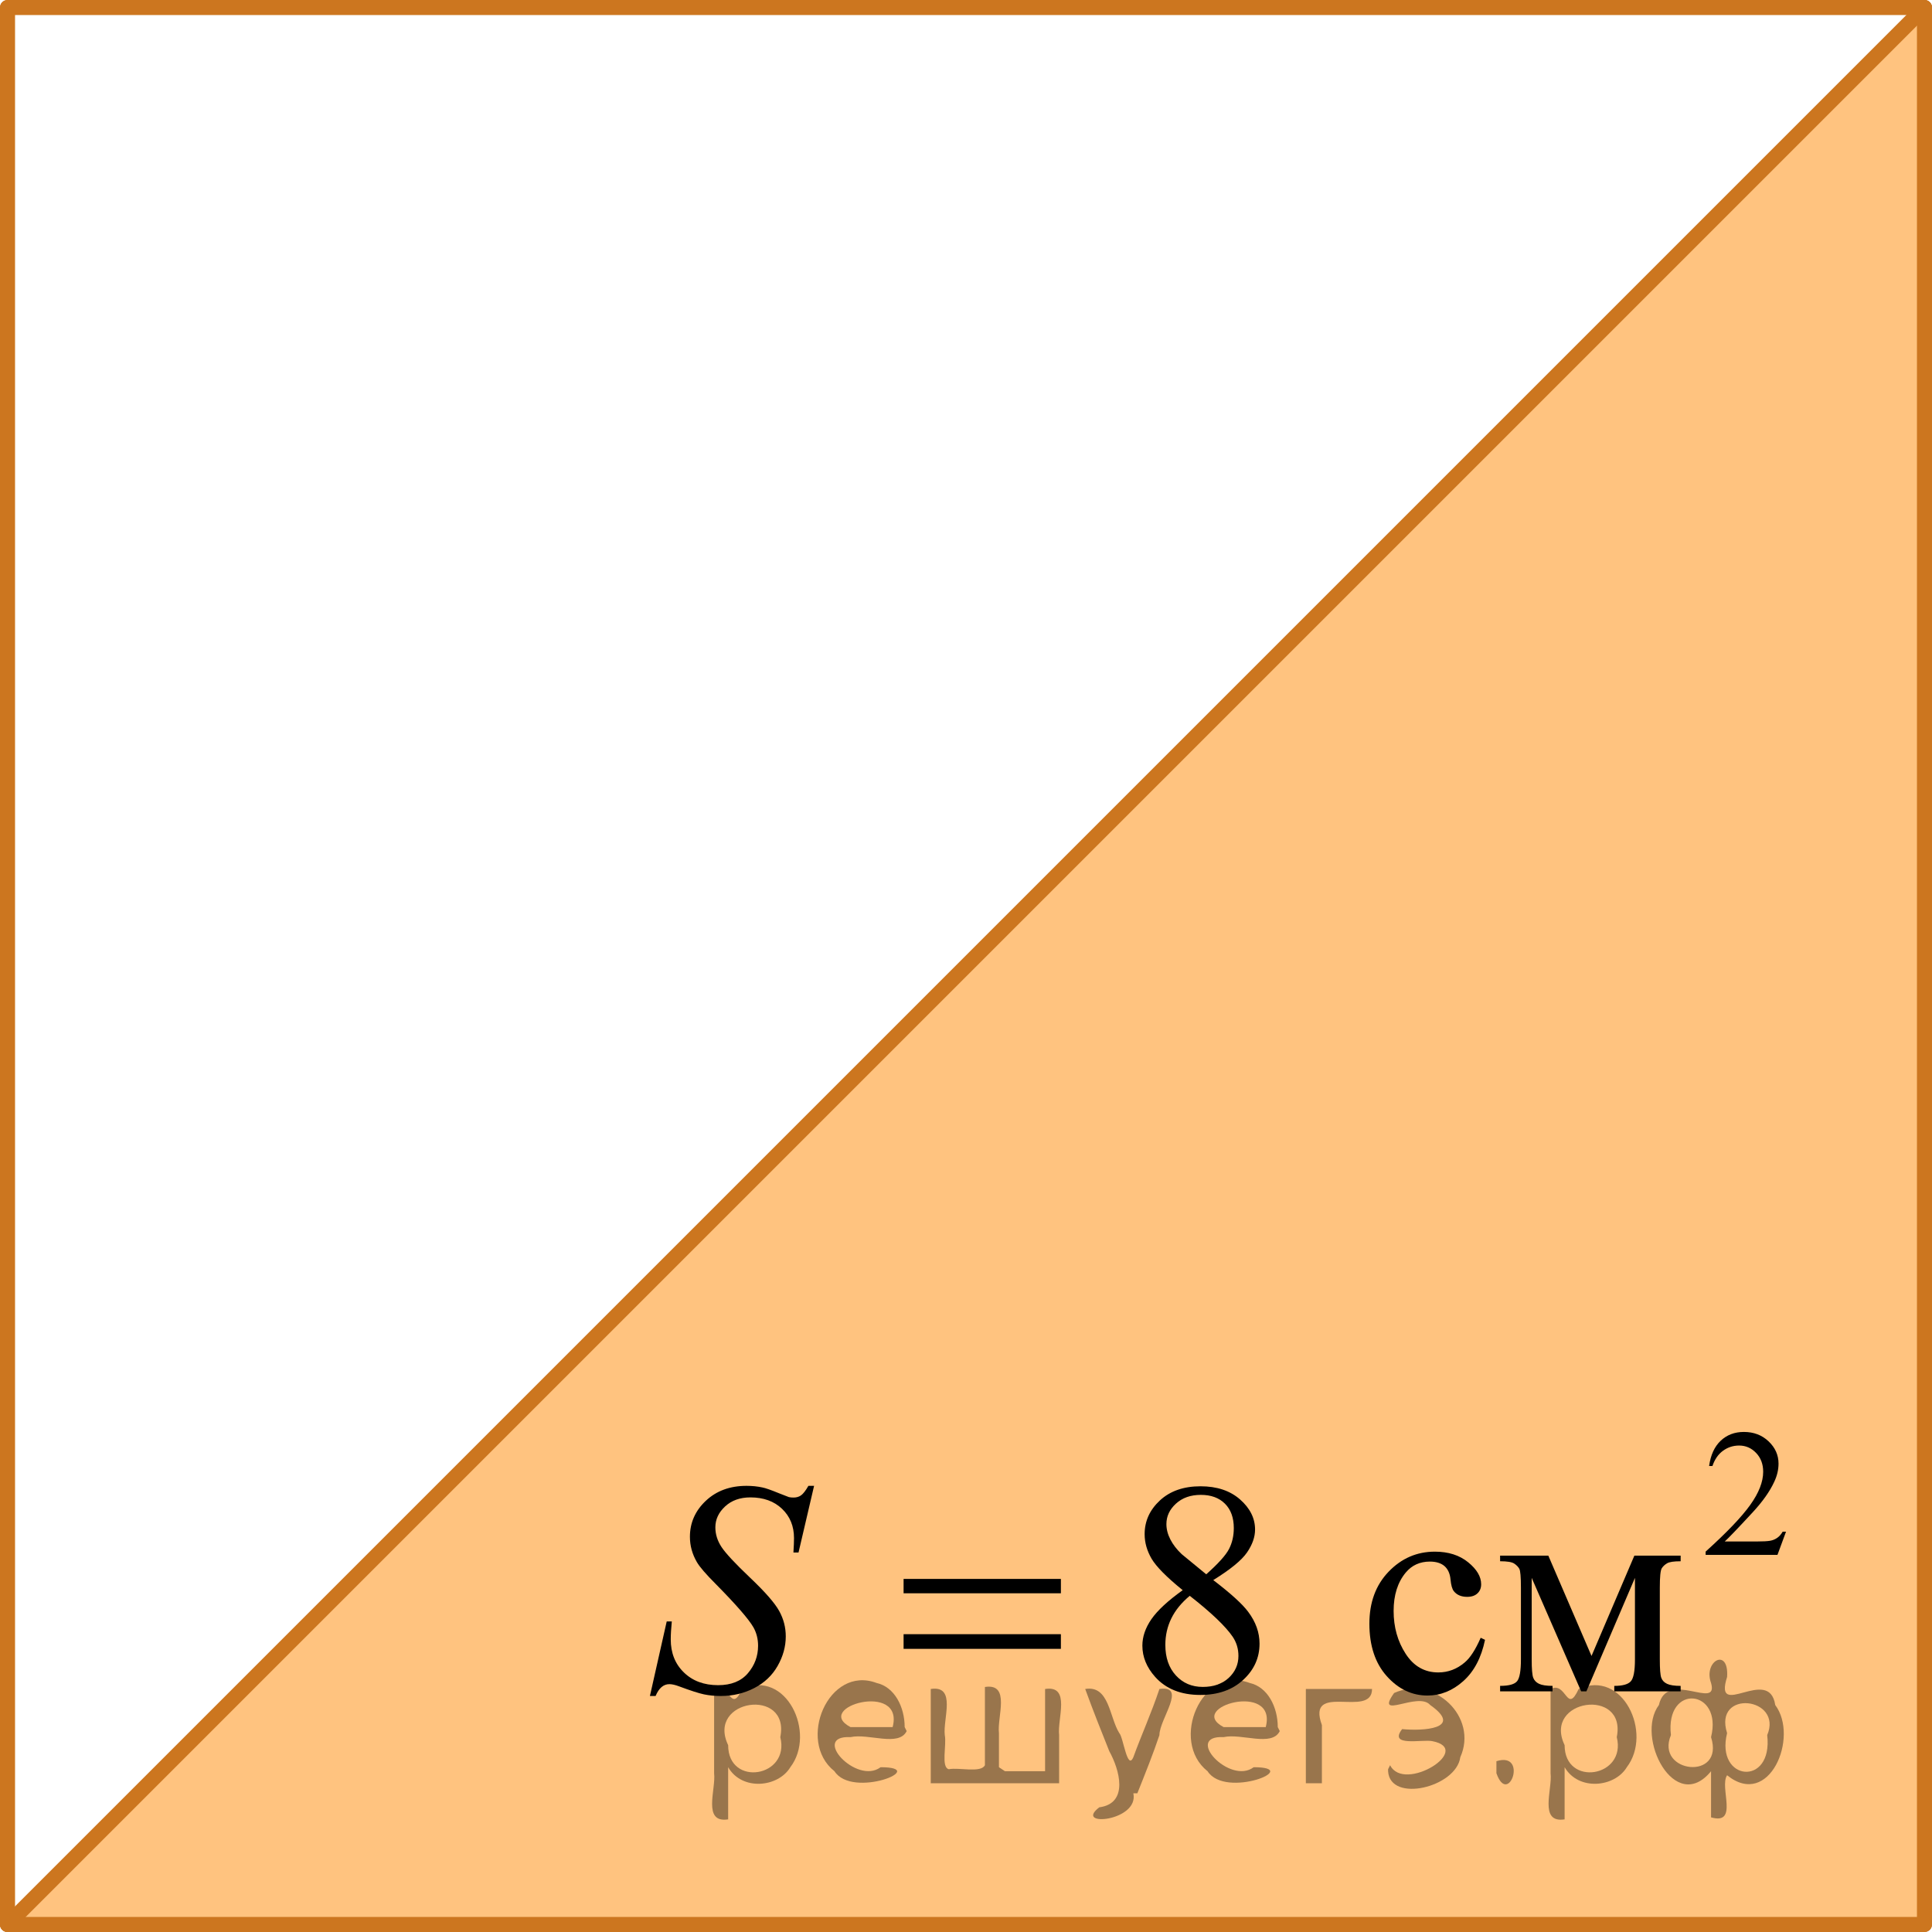
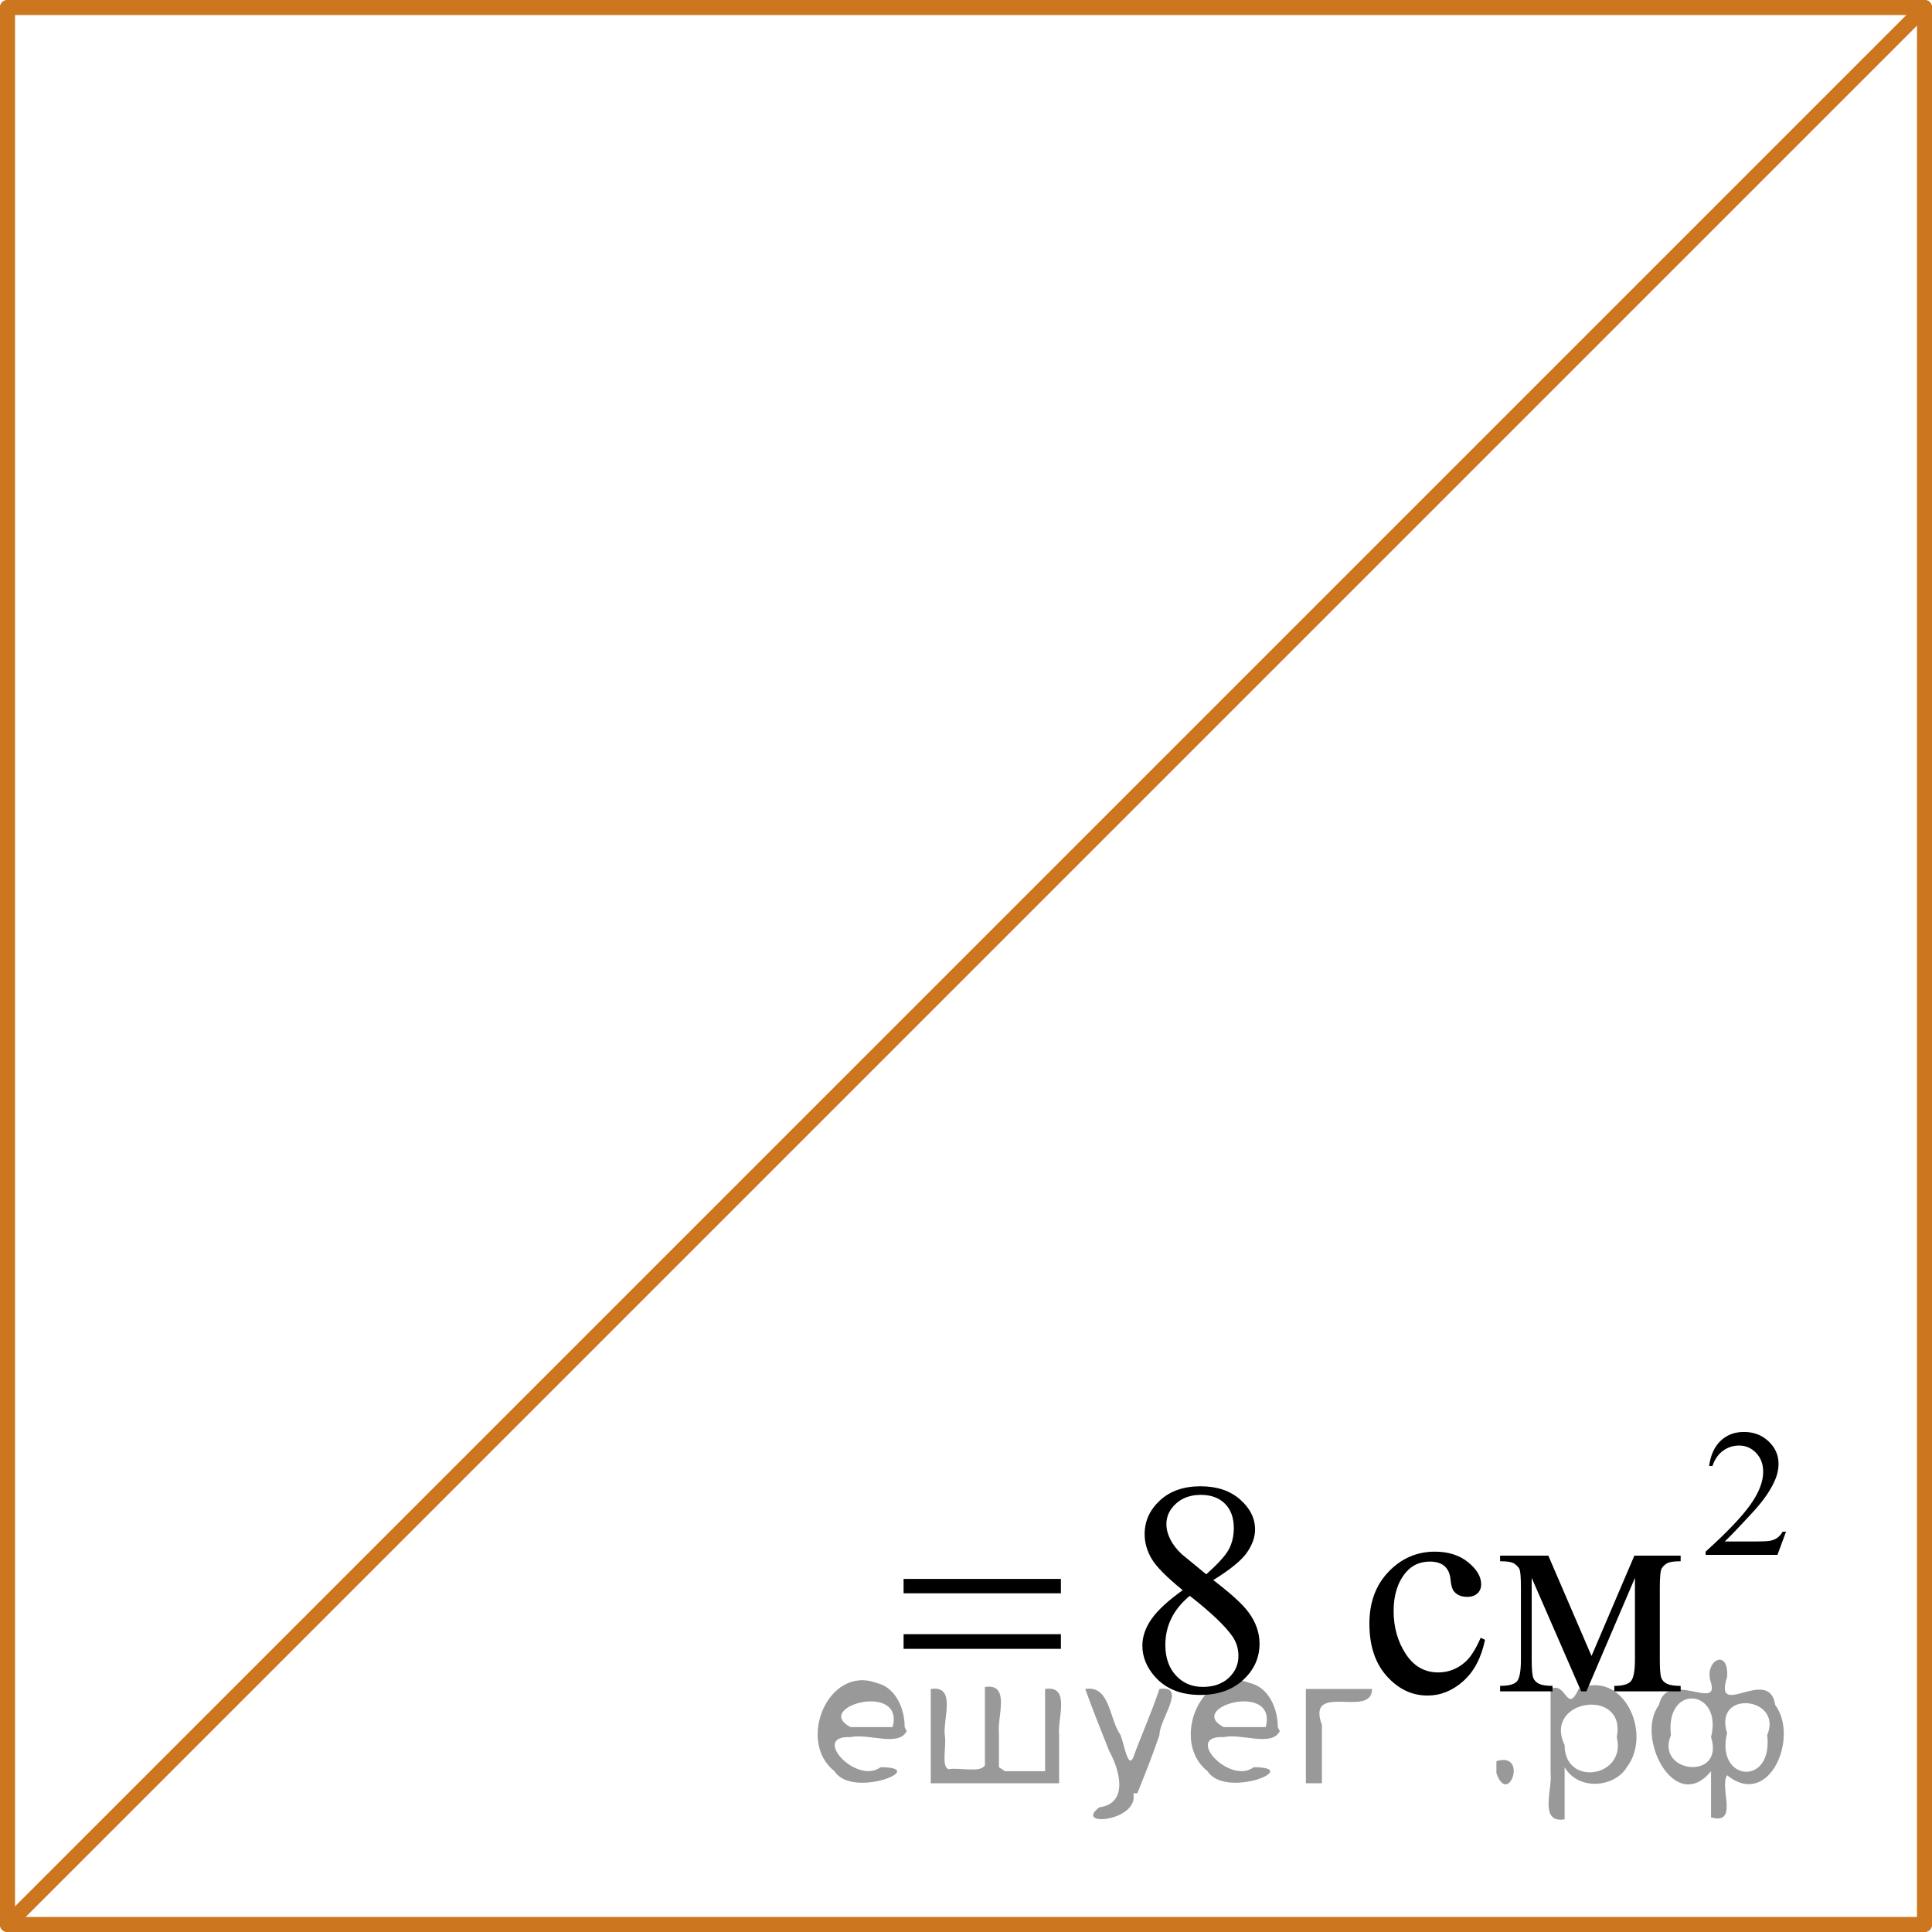
<svg xmlns="http://www.w3.org/2000/svg" xmlns:xlink="http://www.w3.org/1999/xlink" version="1.1" id="Слой_1" x="0px" y="0px" width="96.315px" height="96.315px" viewBox="0 0 96.315 96.315" enable-background="new 0 0 96.315 96.315" xml:space="preserve">
-   <polygon opacity="0.5" fill="#FF8800" points="95.94,95.94 0.375,95.94 46.616,49.617 95.94,0.375 " />
  <line fill="none" stroke="#CC761F" stroke-width="0.75" stroke-linecap="round" stroke-linejoin="round" stroke-miterlimit="10" x1="0.375" y1="0.375" x2="0.375" y2="95.94" />
  <line fill="none" stroke="#CC761F" stroke-width="0.75" stroke-linecap="round" stroke-linejoin="round" stroke-miterlimit="10" x1="95.94" y1="95.94" x2="0.375" y2="95.94" />
  <line fill="none" stroke="#CC761F" stroke-width="0.75" stroke-linecap="round" stroke-linejoin="round" stroke-miterlimit="10" x1="95.94" y1="0.375" x2="95.94" y2="95.94" />
  <line fill="none" stroke="#CC761F" stroke-width="0.75" stroke-linecap="round" stroke-linejoin="round" stroke-miterlimit="10" x1="95.94" y1="0.375" x2="0.375" y2="0.375" />
  <line fill="none" stroke="#CC761F" stroke-width="0.75" stroke-linecap="round" stroke-linejoin="round" stroke-miterlimit="10" x1="0.375" y1="95.94" x2="95.94" y2="0.375" />
  <g>
    <g>
      <defs>
        <rect id="SVGID_1_" x="29.498" y="67.531" width="62.157" height="20.7" />
      </defs>
      <clipPath id="SVGID_2_">
        <use xlink:href="#SVGID_1_" overflow="visible" />
      </clipPath>
      <g clip-path="url(#SVGID_2_)">
		</g>
    </g>
    <g>
      <defs>
        <polygon id="SVGID_3_" points="29.511,88.452 92.085,88.452 92.085,67.821 29.511,67.821 29.511,88.452    " />
      </defs>
      <clipPath id="SVGID_4_">
        <use xlink:href="#SVGID_3_" overflow="visible" />
      </clipPath>
      <g clip-path="url(#SVGID_4_)">
        <path d="M89.037,76.36l-0.426,1.155h-3.581v-0.164c1.054-0.95,1.795-1.727,2.225-2.329     c0.43-0.602,0.644-1.152,0.644-1.651c0-0.381-0.118-0.693-0.353-0.939s-0.518-0.368-0.846-0.368     c-0.299,0-0.566,0.087-0.804,0.26c-0.237,0.172-0.413,0.426-0.526,0.759h-0.166     c0.075-0.546,0.267-0.965,0.576-1.258c0.309-0.292,0.694-0.439,1.157-0.439c0.492,0,0.903,0.157,1.233,0.47     c0.329,0.314,0.494,0.682,0.494,1.107c0,0.304-0.071,0.608-0.215,0.912c-0.221,0.478-0.579,0.984-1.074,1.519     c-0.743,0.804-1.207,1.287-1.393,1.453h1.585c0.322,0,0.549-0.013,0.679-0.036     c0.129-0.023,0.246-0.071,0.351-0.144s0.196-0.175,0.273-0.308H89.037z" />
      </g>
      <g clip-path="url(#SVGID_4_)">
        <path d="M58.961,79.274c-0.802-0.65-1.318-1.173-1.55-1.566c-0.231-0.395-0.348-0.803-0.348-1.227     c0-0.65,0.254-1.21,0.762-1.681c0.508-0.47,1.183-0.705,2.024-0.705c0.816,0,1.474,0.219,1.972,0.657     s0.747,0.939,0.747,1.5c0,0.374-0.135,0.756-0.403,1.145c-0.27,0.39-0.829,0.848-1.681,1.374     c0.876,0.67,1.456,1.197,1.74,1.581c0.378,0.502,0.567,1.032,0.567,1.588c0,0.705-0.272,1.307-0.815,1.807     c-0.542,0.5-1.254,0.75-2.136,0.75c-0.961,0-1.71-0.298-2.248-0.894c-0.428-0.477-0.642-0.999-0.642-1.565     c0-0.443,0.15-0.883,0.451-1.319C57.705,80.282,58.224,79.801,58.961,79.274z M59.312,79.555     c-0.413,0.345-0.72,0.721-0.918,1.127c-0.199,0.406-0.299,0.846-0.299,1.318c0,0.635,0.175,1.144,0.526,1.525     c0.351,0.382,0.798,0.572,1.341,0.572c0.537,0,0.968-0.149,1.292-0.45c0.323-0.301,0.485-0.665,0.485-1.094     c0-0.354-0.095-0.672-0.284-0.953C61.102,81.079,60.388,80.397,59.312,79.555z M60.134,78.483     c0.597-0.532,0.976-0.951,1.135-1.26c0.159-0.308,0.239-0.656,0.239-1.045c0-0.518-0.147-0.922-0.441-1.215     c-0.293-0.293-0.694-0.44-1.202-0.44s-0.921,0.145-1.239,0.436c-0.319,0.29-0.478,0.63-0.478,1.02     c0,0.256,0.066,0.512,0.198,0.768c0.132,0.257,0.319,0.5,0.564,0.731L60.134,78.483z" />
      </g>
      <g clip-path="url(#SVGID_4_)">
        <path d="M74.032,81.749c-0.184,0.892-0.545,1.577-1.083,2.058c-0.537,0.479-1.132,0.72-1.784,0.72     c-0.777,0-1.454-0.322-2.032-0.968c-0.577-0.645-0.866-1.517-0.866-2.615c0-1.063,0.32-1.928,0.96-2.593     s1.408-0.997,2.304-0.997c0.673,0,1.226,0.176,1.658,0.528c0.434,0.352,0.65,0.718,0.65,1.097     c0,0.188-0.061,0.339-0.184,0.454c-0.122,0.116-0.292,0.174-0.512,0.174c-0.294,0-0.515-0.094-0.664-0.28     c-0.085-0.103-0.141-0.301-0.168-0.592c-0.027-0.29-0.129-0.512-0.303-0.664c-0.175-0.148-0.416-0.222-0.725-0.222     c-0.498,0-0.898,0.182-1.202,0.546c-0.403,0.483-0.606,1.121-0.606,1.914c0,0.808,0.2,1.52,0.602,2.139     c0.4,0.618,0.942,0.927,1.624,0.927c0.488,0,0.927-0.165,1.315-0.495c0.274-0.227,0.54-0.638,0.8-1.233     L74.032,81.749z" />
        <path d="M79.341,82.554l2.136-5.001h2.308v0.28c-0.338,0-0.564,0.033-0.676,0.101     C82.996,78,82.908,78.082,82.844,78.181c-0.065,0.099-0.098,0.419-0.098,0.96v3.591     c0,0.468,0.023,0.769,0.071,0.905c0.047,0.135,0.144,0.237,0.291,0.306c0.147,0.069,0.372,0.103,0.676,0.103     v0.273h-3.309v-0.273c0.408,0,0.683-0.074,0.822-0.225c0.139-0.15,0.209-0.514,0.209-1.09v-4.07l-2.42,5.658     h-0.262l-2.465-5.658v4.07c0,0.468,0.025,0.769,0.075,0.905c0.05,0.135,0.146,0.237,0.291,0.306     c0.144,0.069,0.368,0.103,0.673,0.103v0.273h-2.614v-0.273c0.443,0,0.727-0.08,0.852-0.239     c0.124-0.16,0.186-0.519,0.186-1.075v-3.591c0-0.526-0.027-0.838-0.082-0.935     c-0.055-0.096-0.14-0.182-0.254-0.258c-0.115-0.076-0.349-0.115-0.702-0.115v-0.28h2.404L79.341,82.554z" />
      </g>
      <g clip-path="url(#SVGID_4_)">
-         <path d="M32.4,84.549l0.837-3.716h0.254c-0.035,0.359-0.053,0.657-0.053,0.894     c0,0.675,0.218,1.224,0.654,1.647c0.435,0.424,1.004,0.636,1.706,0.636c0.652,0,1.147-0.198,1.486-0.595     s0.508-0.854,0.508-1.371c0-0.335-0.077-0.64-0.231-0.916c-0.234-0.408-0.859-1.127-1.875-2.157     c-0.492-0.492-0.809-0.859-0.948-1.101c-0.23-0.398-0.344-0.817-0.344-1.256c0-0.699,0.264-1.298,0.792-1.795     c0.527-0.497,1.205-0.746,2.031-0.746c0.279,0,0.543,0.027,0.792,0.081c0.154,0.029,0.435,0.128,0.844,0.296     c0.289,0.113,0.448,0.175,0.477,0.185c0.07,0.015,0.147,0.022,0.231,0.022c0.144,0,0.27-0.037,0.374-0.111     c0.104-0.073,0.227-0.231,0.366-0.473h0.283l-0.776,3.324h-0.254c0.019-0.295,0.029-0.534,0.029-0.717     c0-0.596-0.199-1.083-0.597-1.462c-0.398-0.38-0.924-0.569-1.576-0.569c-0.518,0-0.939,0.15-1.263,0.451     c-0.323,0.3-0.485,0.647-0.485,1.041c0,0.345,0.103,0.674,0.31,0.986c0.206,0.312,0.682,0.822,1.426,1.529     c0.745,0.707,1.227,1.259,1.445,1.654c0.22,0.397,0.329,0.819,0.329,1.268c0,0.507-0.136,0.998-0.407,1.474     s-0.661,0.844-1.169,1.105s-1.062,0.392-1.665,0.392c-0.299,0-0.578-0.027-0.837-0.081     c-0.259-0.055-0.672-0.188-1.239-0.399c-0.194-0.074-0.356-0.11-0.485-0.11c-0.294,0-0.523,0.196-0.688,0.591     H32.4z" />
-       </g>
+         </g>
      <g clip-path="url(#SVGID_4_)">
        <path d="M45.046,78.713h7.842v0.716h-7.842V78.713z M45.046,81.468h7.842v0.731h-7.842V81.468z" />
      </g>
    </g>
  </g>
  <g>
</g>
  <g>
</g>
  <g>
</g>
  <g>
</g>
  <g>
</g>
  <g>
</g>
  <g style="stroke:none;fill:#000;fill-opacity:0.4">
-     <path d="m 36.3,88.2 c 0,0.8 0,1.6 0,2.5 -1.3,0.2 -0.6,-1.5 -0.7,-2.3 0,-1.4 0,-2.8 0,-4.2 0.8,-0.4 0.8,1.3 1.4,0.0 2.2,-1.0 3.7,2.2 2.4,3.9 -0.6,1.0 -2.4,1.2 -3.1,0.0 z m 2.6,-1.6 c 0.5,-2.5 -3.7,-1.9 -2.6,0.4 0.0,2.1 3.1,1.6 2.6,-0.4 z" />
    <path d="m 45.2,86.3 c -0.4,0.8 -1.9,0.1 -2.8,0.3 -2.0,-0.1 0.3,2.4 1.5,1.5 2.5,0.0 -1.4,1.6 -2.3,0.2 -1.9,-1.5 -0.3,-5.3 2.1,-4.4 0.9,0.2 1.4,1.2 1.4,2.2 z m -0.7,-0.2 c 0.6,-2.3 -4.0,-1.0 -2.1,0.0 0.7,0 1.4,-0.0 2.1,-0.0 z" />
    <path d="m 50.1,88.3 c 0.6,0 1.3,0 2.0,0 0,-1.3 0,-2.7 0,-4.1 1.3,-0.2 0.6,1.5 0.7,2.3 0,0.8 0,1.6 0,2.4 -2.1,0 -4.2,0 -6.4,0 0,-1.5 0,-3.1 0,-4.7 1.3,-0.2 0.6,1.5 0.7,2.3 0.1,0.5 -0.2,1.6 0.2,1.7 0.5,-0.1 1.6,0.2 1.8,-0.2 0,-1.3 0,-2.6 0,-3.9 1.3,-0.2 0.6,1.5 0.7,2.3 0,0.5 0,1.1 0,1.7 z" />
    <path d="m 56.5,89.4 c 0.3,1.4 -3.0,1.7 -1.7,0.7 1.5,-0.2 1.0,-1.9 0.5,-2.8 -0.4,-1.0 -0.8,-2.0 -1.2,-3.1 1.2,-0.2 1.2,1.4 1.7,2.2 0.2,0.2 0.4,1.9 0.7,1.2 0.4,-1.1 0.9,-2.2 1.3,-3.4 1.4,-0.2 0.0,1.5 -0.0,2.3 -0.3,0.9 -0.7,1.9 -1.1,2.9 z" />
    <path d="m 63.8,86.3 c -0.4,0.8 -1.9,0.1 -2.8,0.3 -2.0,-0.1 0.3,2.4 1.5,1.5 2.5,0.0 -1.4,1.6 -2.3,0.2 -1.9,-1.5 -0.3,-5.3 2.1,-4.4 0.9,0.2 1.4,1.2 1.4,2.2 z m -0.7,-0.2 c 0.6,-2.3 -4.0,-1.0 -2.1,0.0 0.7,0 1.4,-0.0 2.1,-0.0 z" />
    <path d="m 65.1,88.9 c 0,-1.5 0,-3.1 0,-4.7 1.1,0 2.2,0 3.3,0 0.0,1.5 -3.3,-0.4 -2.5,1.8 0,0.9 0,1.9 0,2.9 -0.2,0 -0.5,0 -0.7,0 z" />
-     <path d="m 69.3,88.0 c 0.7,1.4 4.2,-0.8 2.1,-1.2 -0.5,-0.1 -2.2,0.3 -1.5,-0.6 1.0,0.1 3.1,0.0 1.4,-1.2 -0.6,-0.7 -2.8,0.8 -1.8,-0.6 2.0,-0.9 4.2,1.2 3.3,3.2 -0.2,1.5 -3.5,2.3 -3.6,0.7 l 0,-0.1 0,-0.0 0,0 z" />
    <path d="m 74.6,87.8 c 1.6,-0.5 0.6,2.3 -0.0,0.6 -0.0,-0.2 0.0,-0.4 0.0,-0.6 z" />
    <path d="m 78.0,88.2 c 0,0.8 0,1.6 0,2.5 -1.3,0.2 -0.6,-1.5 -0.7,-2.3 0,-1.4 0,-2.8 0,-4.2 0.8,-0.4 0.8,1.3 1.4,0.0 2.2,-1.0 3.7,2.2 2.4,3.9 -0.6,1.0 -2.4,1.2 -3.1,0.0 z m 2.6,-1.6 c 0.5,-2.5 -3.7,-1.9 -2.6,0.4 0.0,2.1 3.1,1.6 2.6,-0.4 z" />
    <path d="m 83.3,86.5 c -0.8,1.9 2.7,2.3 2.0,0.1 0.6,-2.4 -2.3,-2.7 -2.0,-0.1 z m 2.0,4.2 c 0,-0.8 0,-1.6 0,-2.4 -1.8,2.2 -3.8,-1.7 -2.6,-3.3 0.4,-1.8 3.0,0.3 2.6,-1.1 -0.4,-1.1 0.9,-1.8 0.8,-0.3 -0.7,2.2 2.1,-0.6 2.4,1.4 1.2,1.6 -0.3,5.2 -2.4,3.5 -0.4,0.6 0.6,2.5 -0.8,2.1 z m 2.8,-4.2 c 0.8,-1.9 -2.7,-2.3 -2.0,-0.1 -0.6,2.4 2.3,2.7 2.0,0.1 z" />
  </g>
</svg>